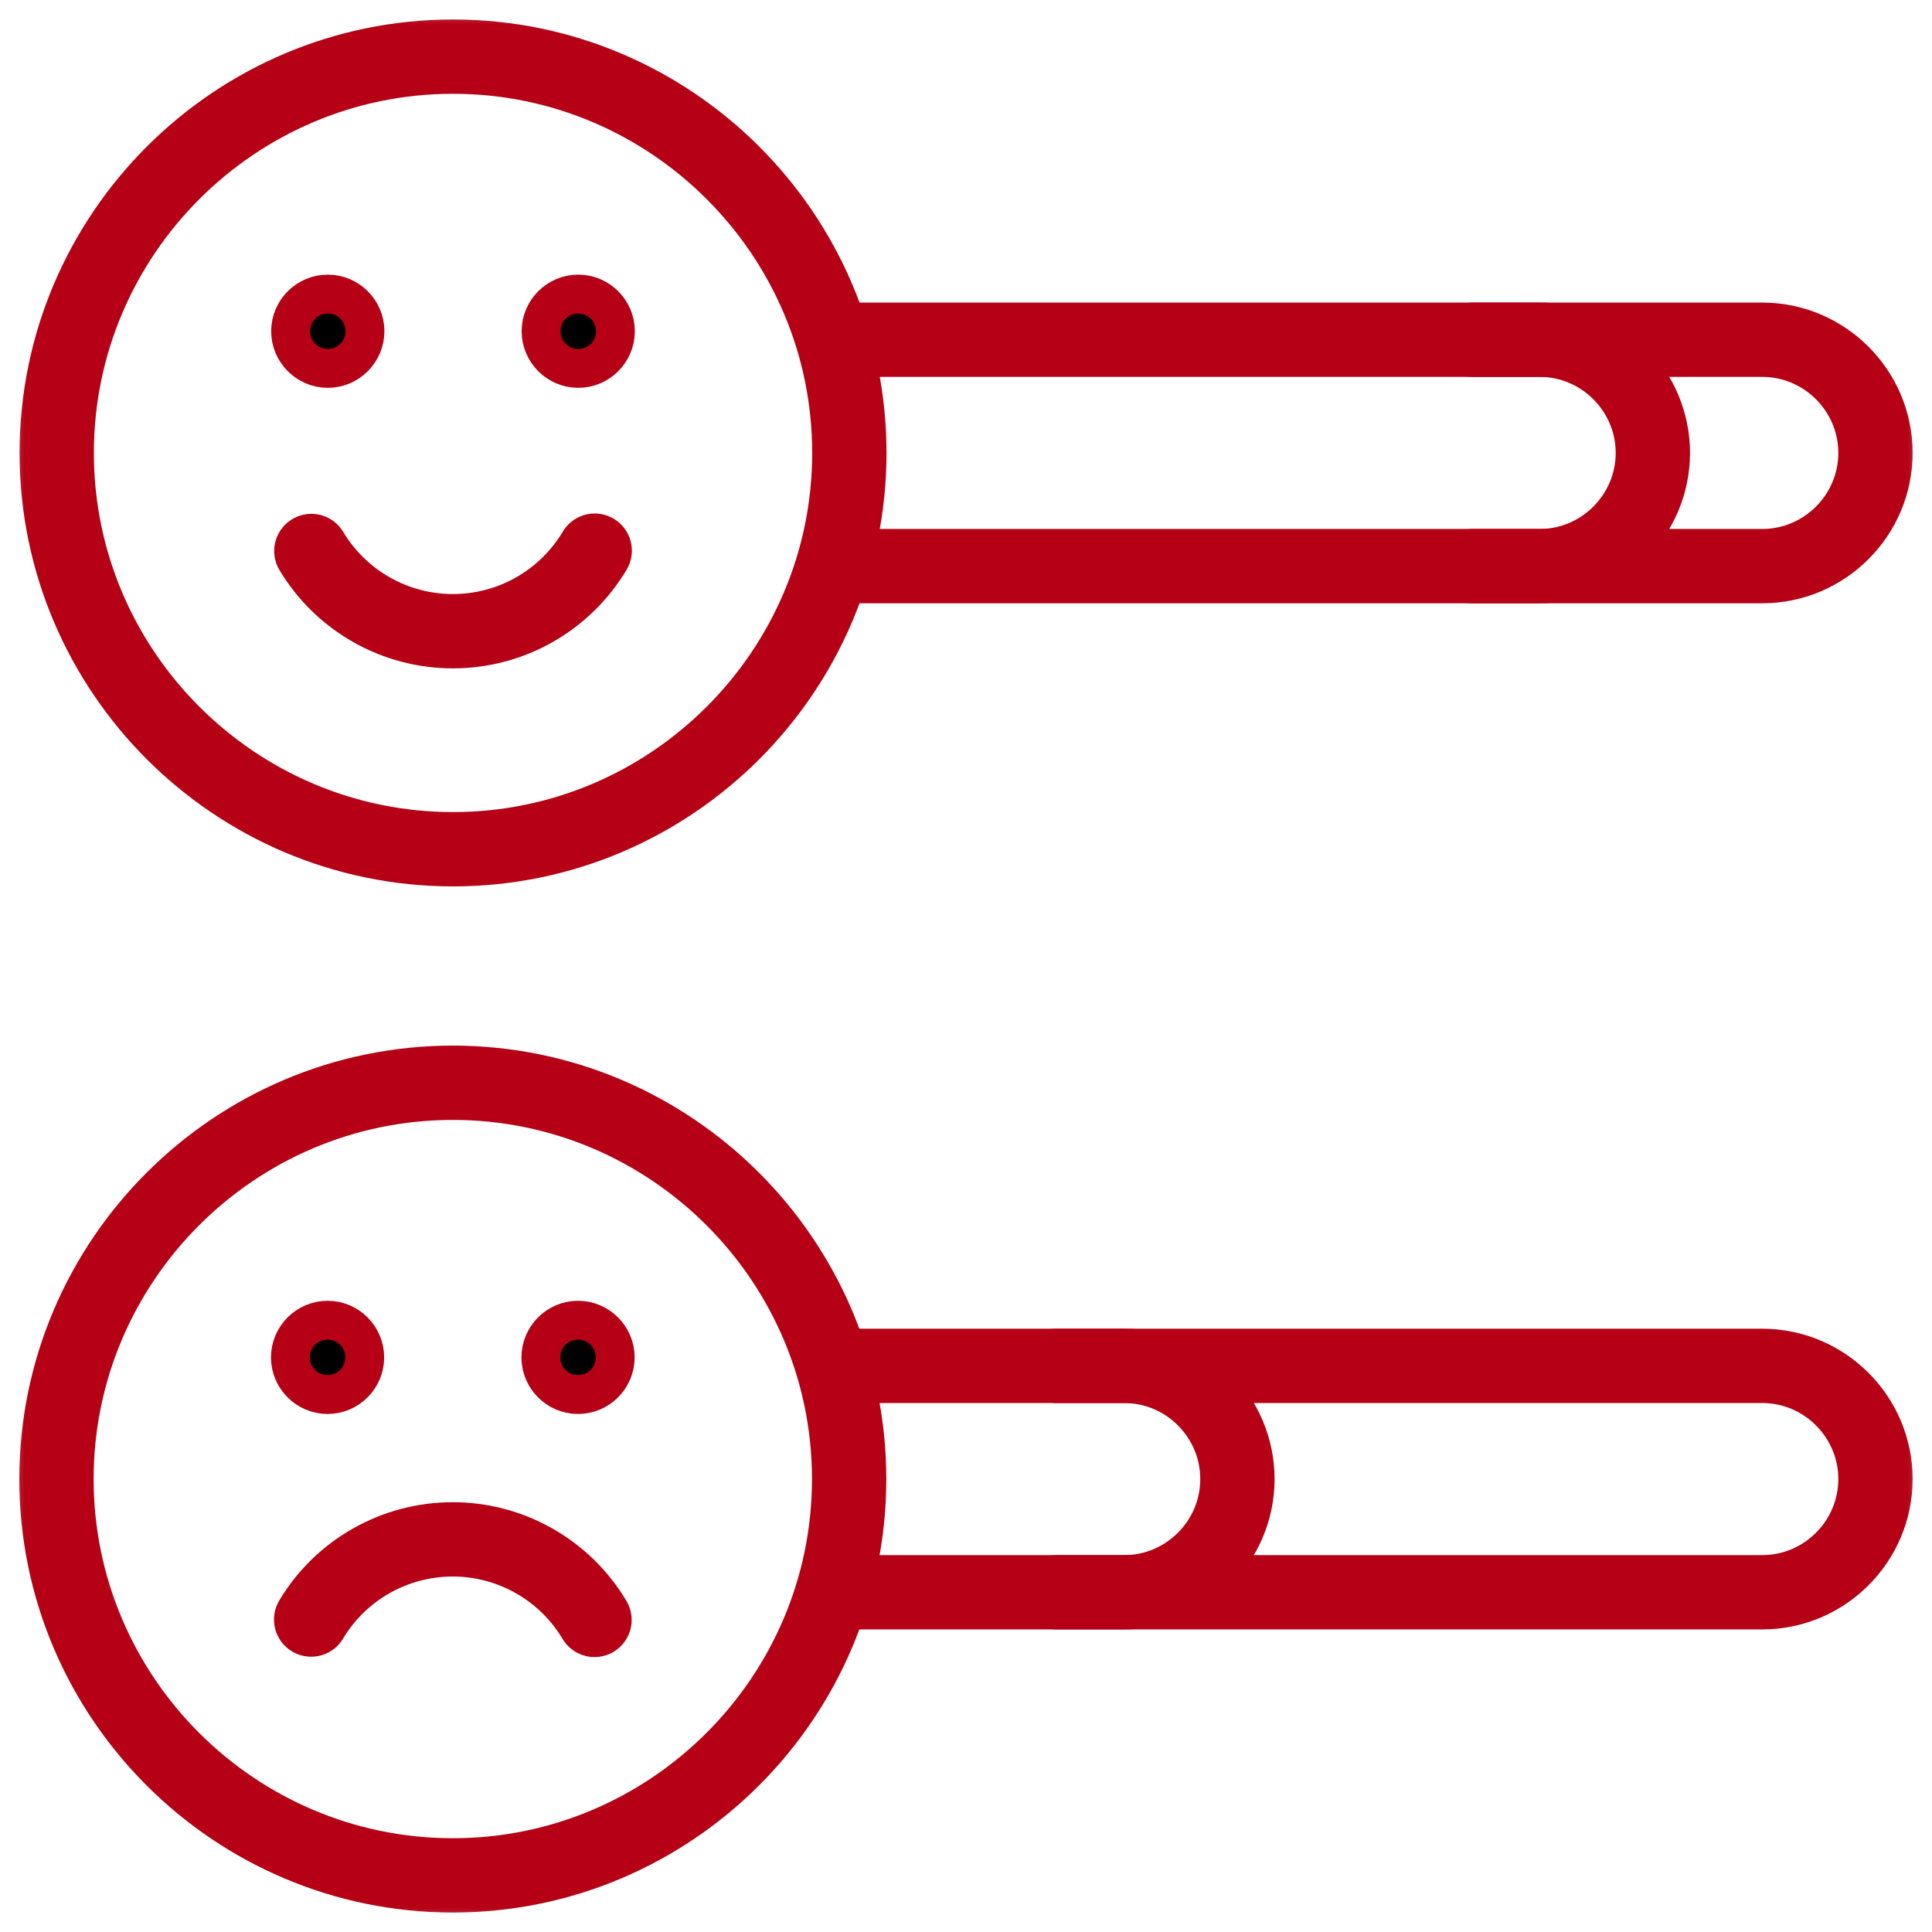
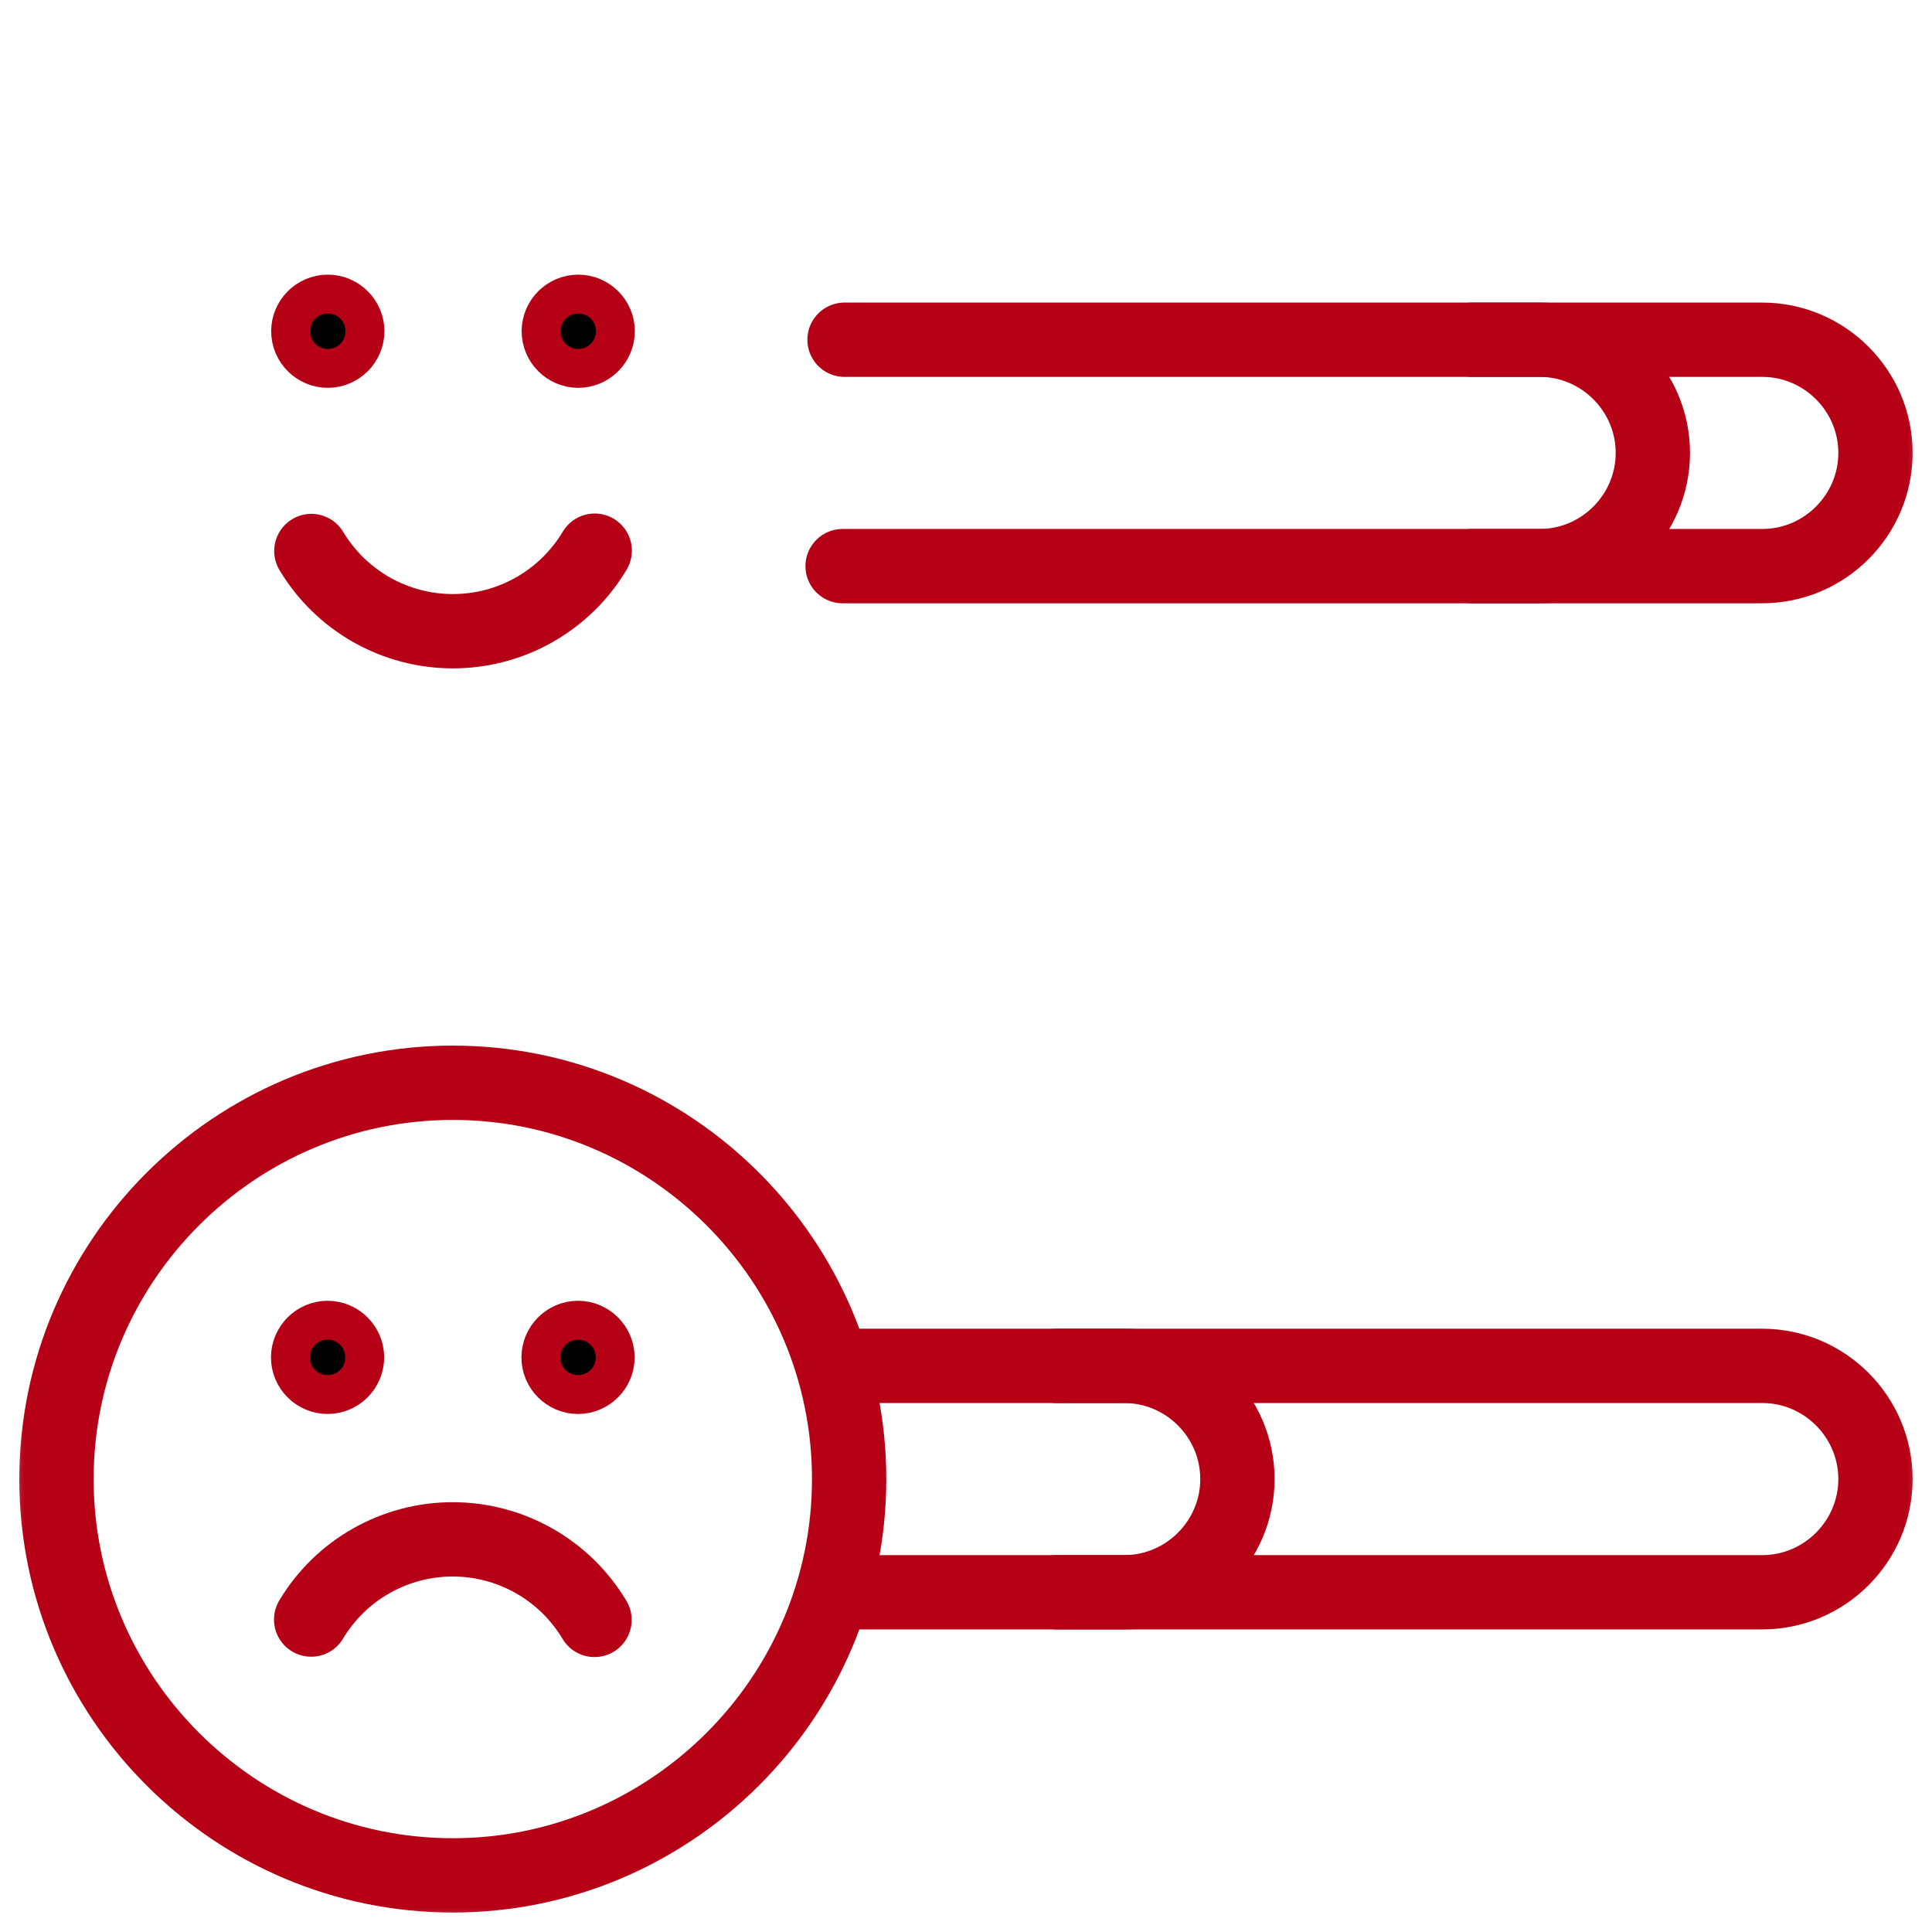
<svg xmlns="http://www.w3.org/2000/svg" width="39" height="39" viewBox="0 0 39 39" fill="none">
  <mask id="mask0_318_1022" style="mask-type:luminance" maskUnits="userSpaceOnUse" x="0" y="0" width="39" height="39">
    <path d="M38.25 38.25V0.75H0.75V38.25H38.25Z" fill="white" stroke="white" stroke-width="1.5" />
  </mask>
  <g mask="url(#mask0_318_1022)">
    <path d="M17.048 6.858H35.574C36.831 6.858 37.859 7.886 37.859 9.143C37.859 10.4 36.831 11.428 35.574 11.428H17.009" stroke="#B50015" stroke-width="1.5" stroke-miterlimit="22.926" stroke-linecap="round" stroke-linejoin="round" />
    <path d="M29.717 6.858H31.08C32.337 6.858 33.365 7.886 33.365 9.143C33.365 10.4 32.337 11.428 31.08 11.428H29.717" stroke="#B50015" stroke-width="1.5" stroke-miterlimit="22.926" stroke-linecap="round" stroke-linejoin="round" />
    <path d="M16.912 27.572H35.574C36.831 27.572 37.859 28.6 37.859 29.857C37.859 31.114 36.831 32.142 35.574 32.142H16.951" stroke="#B50015" stroke-width="1.5" stroke-miterlimit="22.926" stroke-linecap="round" stroke-linejoin="round" />
    <path d="M21.33 27.572H22.694C23.951 27.572 24.979 28.6 24.979 29.857C24.979 31.114 23.951 32.142 22.694 32.142H21.33" stroke="#B50015" stroke-width="1.5" stroke-miterlimit="22.926" stroke-linecap="round" stroke-linejoin="round" />
-     <path d="M9.145 17.143C13.551 17.143 17.145 13.549 17.145 9.143C17.145 4.737 13.551 1.143 9.145 1.143C4.739 1.143 1.145 4.737 1.145 9.143C1.145 13.549 4.739 17.143 9.145 17.143Z" stroke="#B50015" stroke-width="1.5" stroke-miterlimit="22.926" stroke-linecap="round" stroke-linejoin="round" />
    <path d="M12.005 11.116C11.71 11.611 11.291 12.021 10.79 12.306C10.29 12.591 9.723 12.741 9.147 12.742C8.571 12.743 8.004 12.594 7.502 12.31C7.001 12.026 6.581 11.617 6.285 11.123" stroke="#B50015" stroke-width="1.5" stroke-miterlimit="22.926" stroke-linecap="round" stroke-linejoin="round" />
-     <path d="M6.617 7.079C6.832 7.079 7.01 6.901 7.01 6.686C7.01 6.471 6.832 6.294 6.617 6.294C6.402 6.294 6.224 6.471 6.224 6.686C6.224 6.901 6.402 7.079 6.617 7.079Z" fill="black" stroke="#B50015" stroke-width="1.5" />
+     <path d="M6.617 7.079C6.832 7.079 7.01 6.901 7.01 6.686C7.01 6.471 6.832 6.294 6.617 6.294C6.402 6.294 6.224 6.471 6.224 6.686C6.224 6.901 6.402 7.079 6.617 7.079" fill="black" stroke="#B50015" stroke-width="1.5" />
    <path d="M11.673 7.079C11.888 7.079 12.065 6.901 12.065 6.686C12.065 6.471 11.888 6.294 11.673 6.294C11.457 6.294 11.28 6.471 11.28 6.686C11.28 6.901 11.457 7.079 11.673 7.079Z" fill="black" stroke="#B50015" stroke-width="1.5" />
    <path d="M9.141 37.857C13.547 37.857 17.141 34.264 17.141 29.857C17.141 25.451 13.547 21.857 9.141 21.857C4.734 21.857 1.14 25.451 1.14 29.857C1.14 34.264 4.734 37.857 9.141 37.857Z" stroke="#B50015" stroke-width="1.5" stroke-miterlimit="22.926" stroke-linecap="round" stroke-linejoin="round" />
    <path d="M12.001 32.7C11.705 32.204 11.286 31.794 10.784 31.509C10.283 31.224 9.716 31.074 9.138 31.074C8.563 31.074 7.997 31.223 7.496 31.507C6.995 31.79 6.576 32.199 6.281 32.693" stroke="#B50015" stroke-width="1.5" stroke-miterlimit="22.926" stroke-linecap="round" stroke-linejoin="round" />
    <path d="M6.613 27.793C6.828 27.793 7.005 27.616 7.005 27.401C7.005 27.186 6.828 27.008 6.613 27.008C6.398 27.008 6.22 27.186 6.22 27.401C6.22 27.616 6.398 27.793 6.613 27.793Z" fill="black" stroke="#B50015" stroke-width="1.5" />
    <path d="M11.668 27.793C11.884 27.793 12.061 27.616 12.061 27.401C12.061 27.186 11.884 27.008 11.668 27.008C11.453 27.008 11.276 27.186 11.276 27.401C11.276 27.616 11.453 27.793 11.668 27.793Z" fill="black" stroke="#B50015" stroke-width="1.5" />
  </g>
</svg>